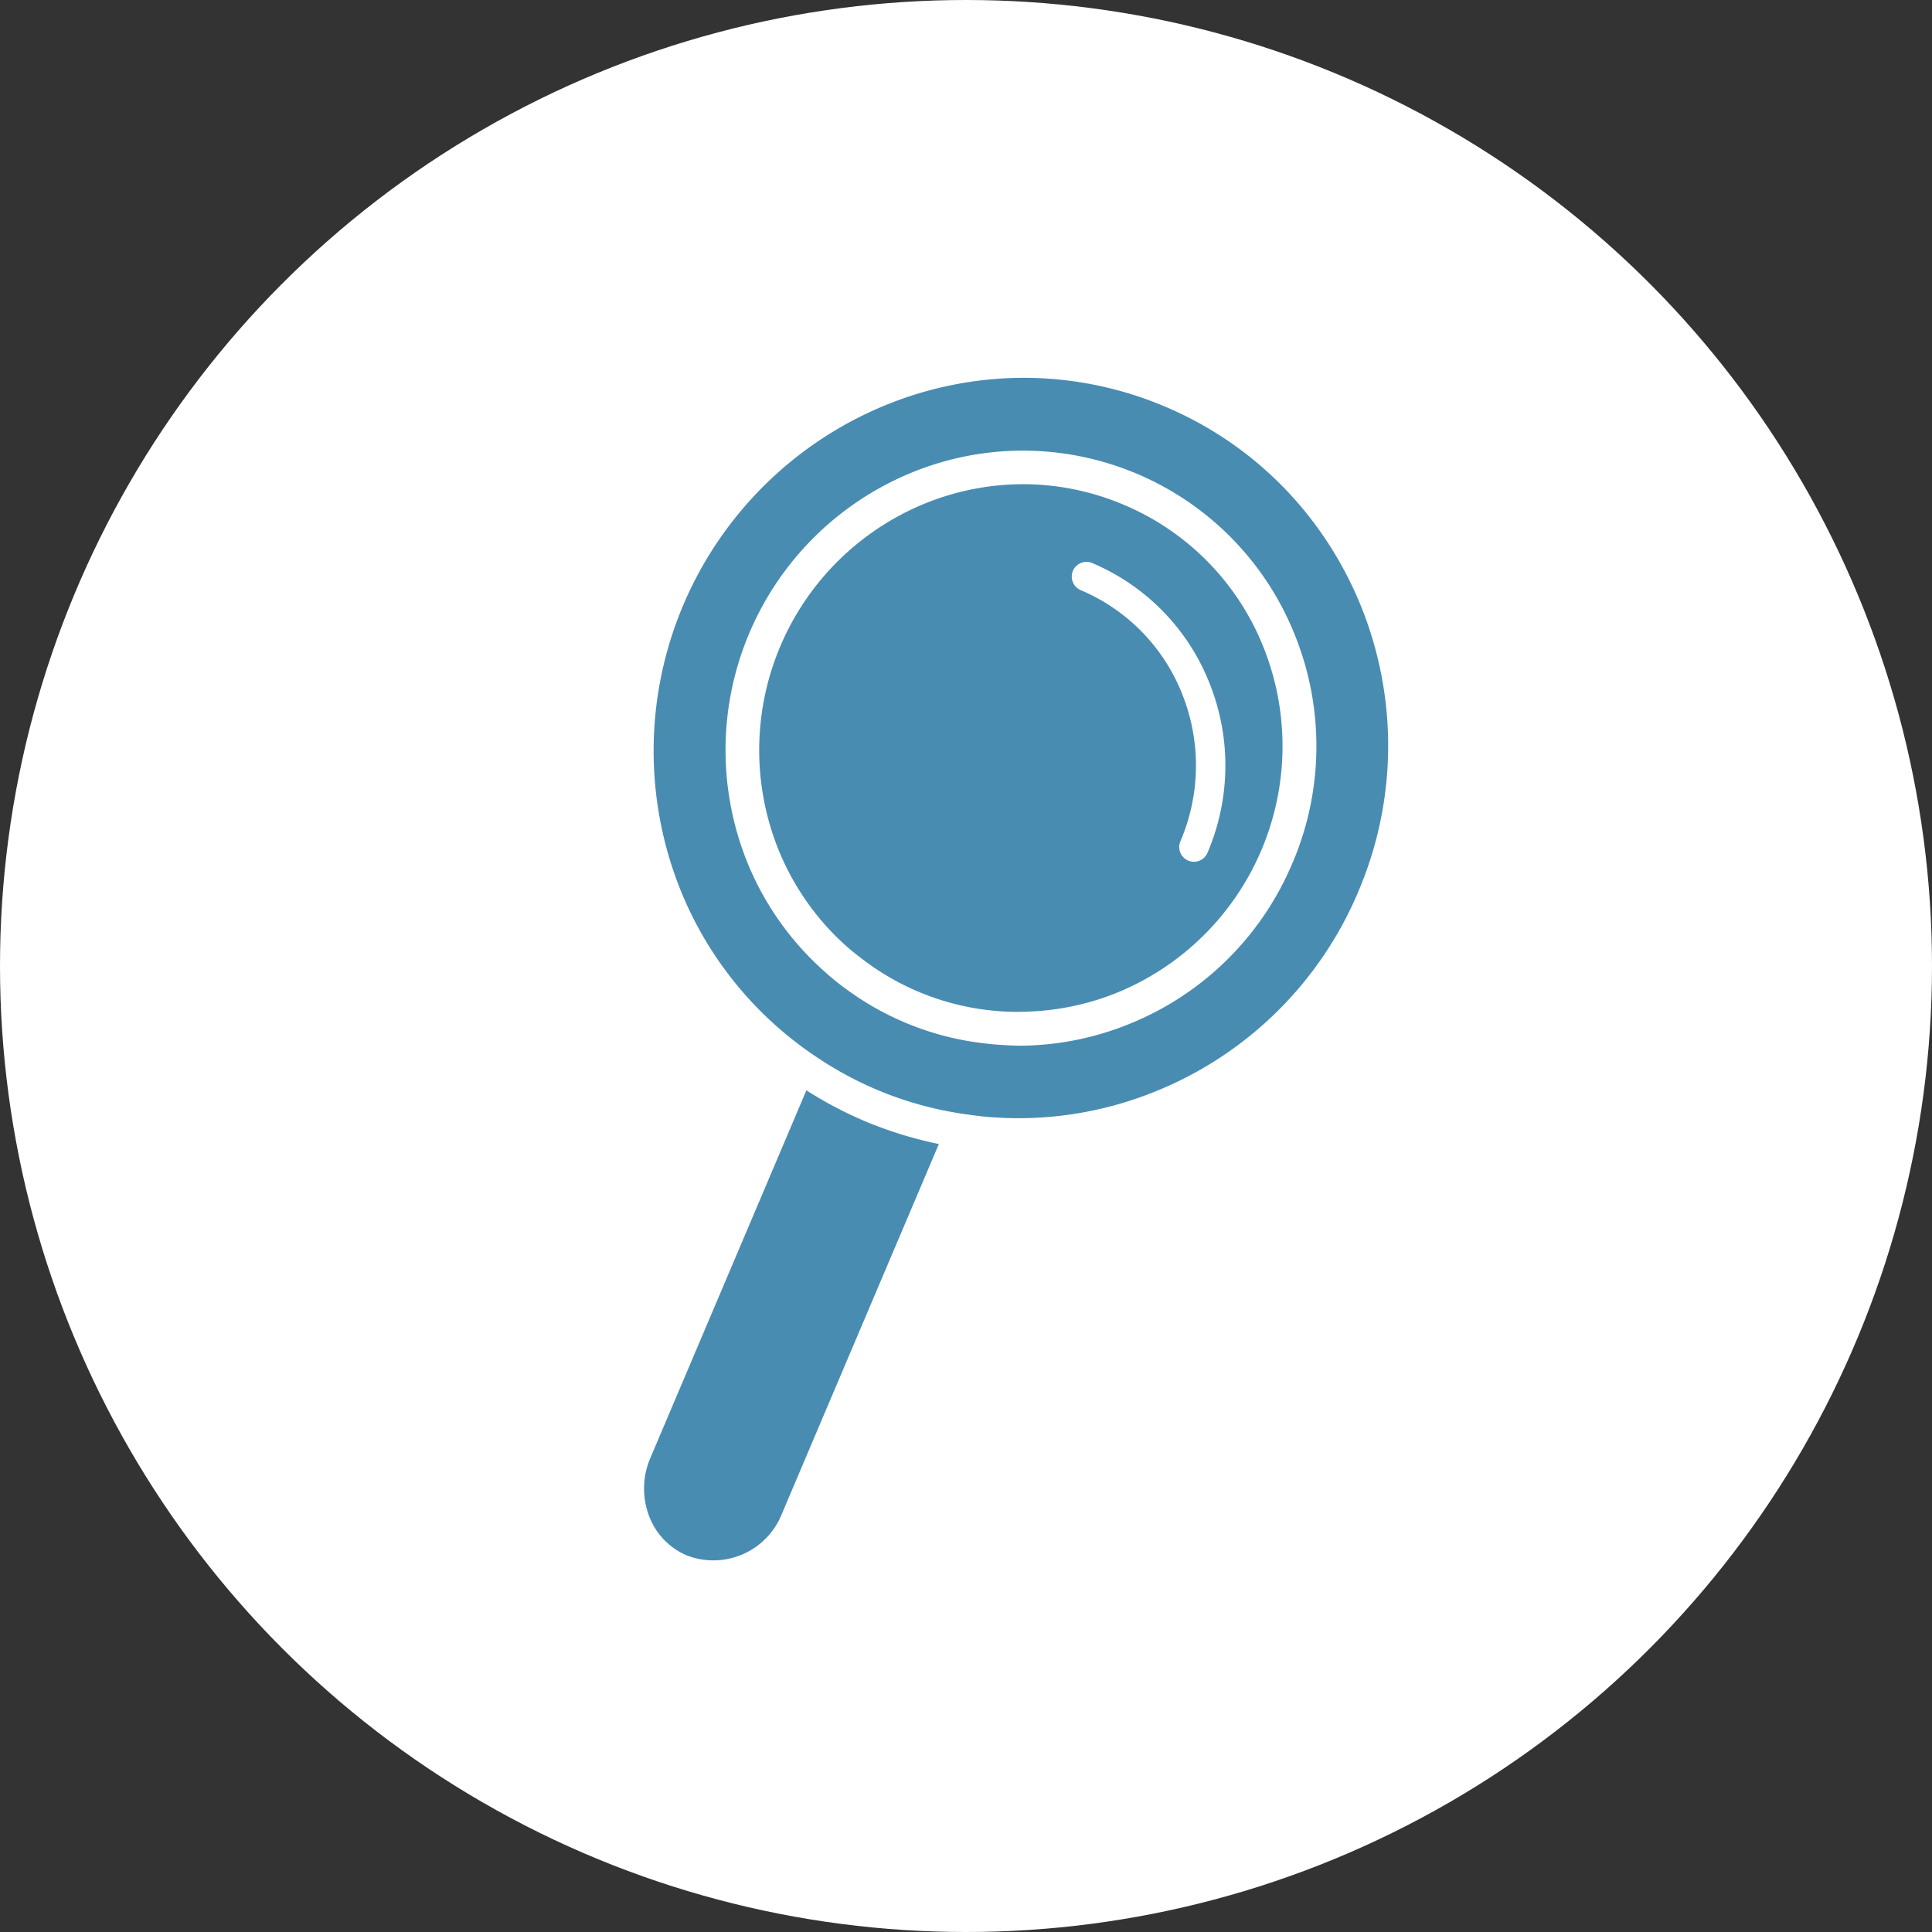
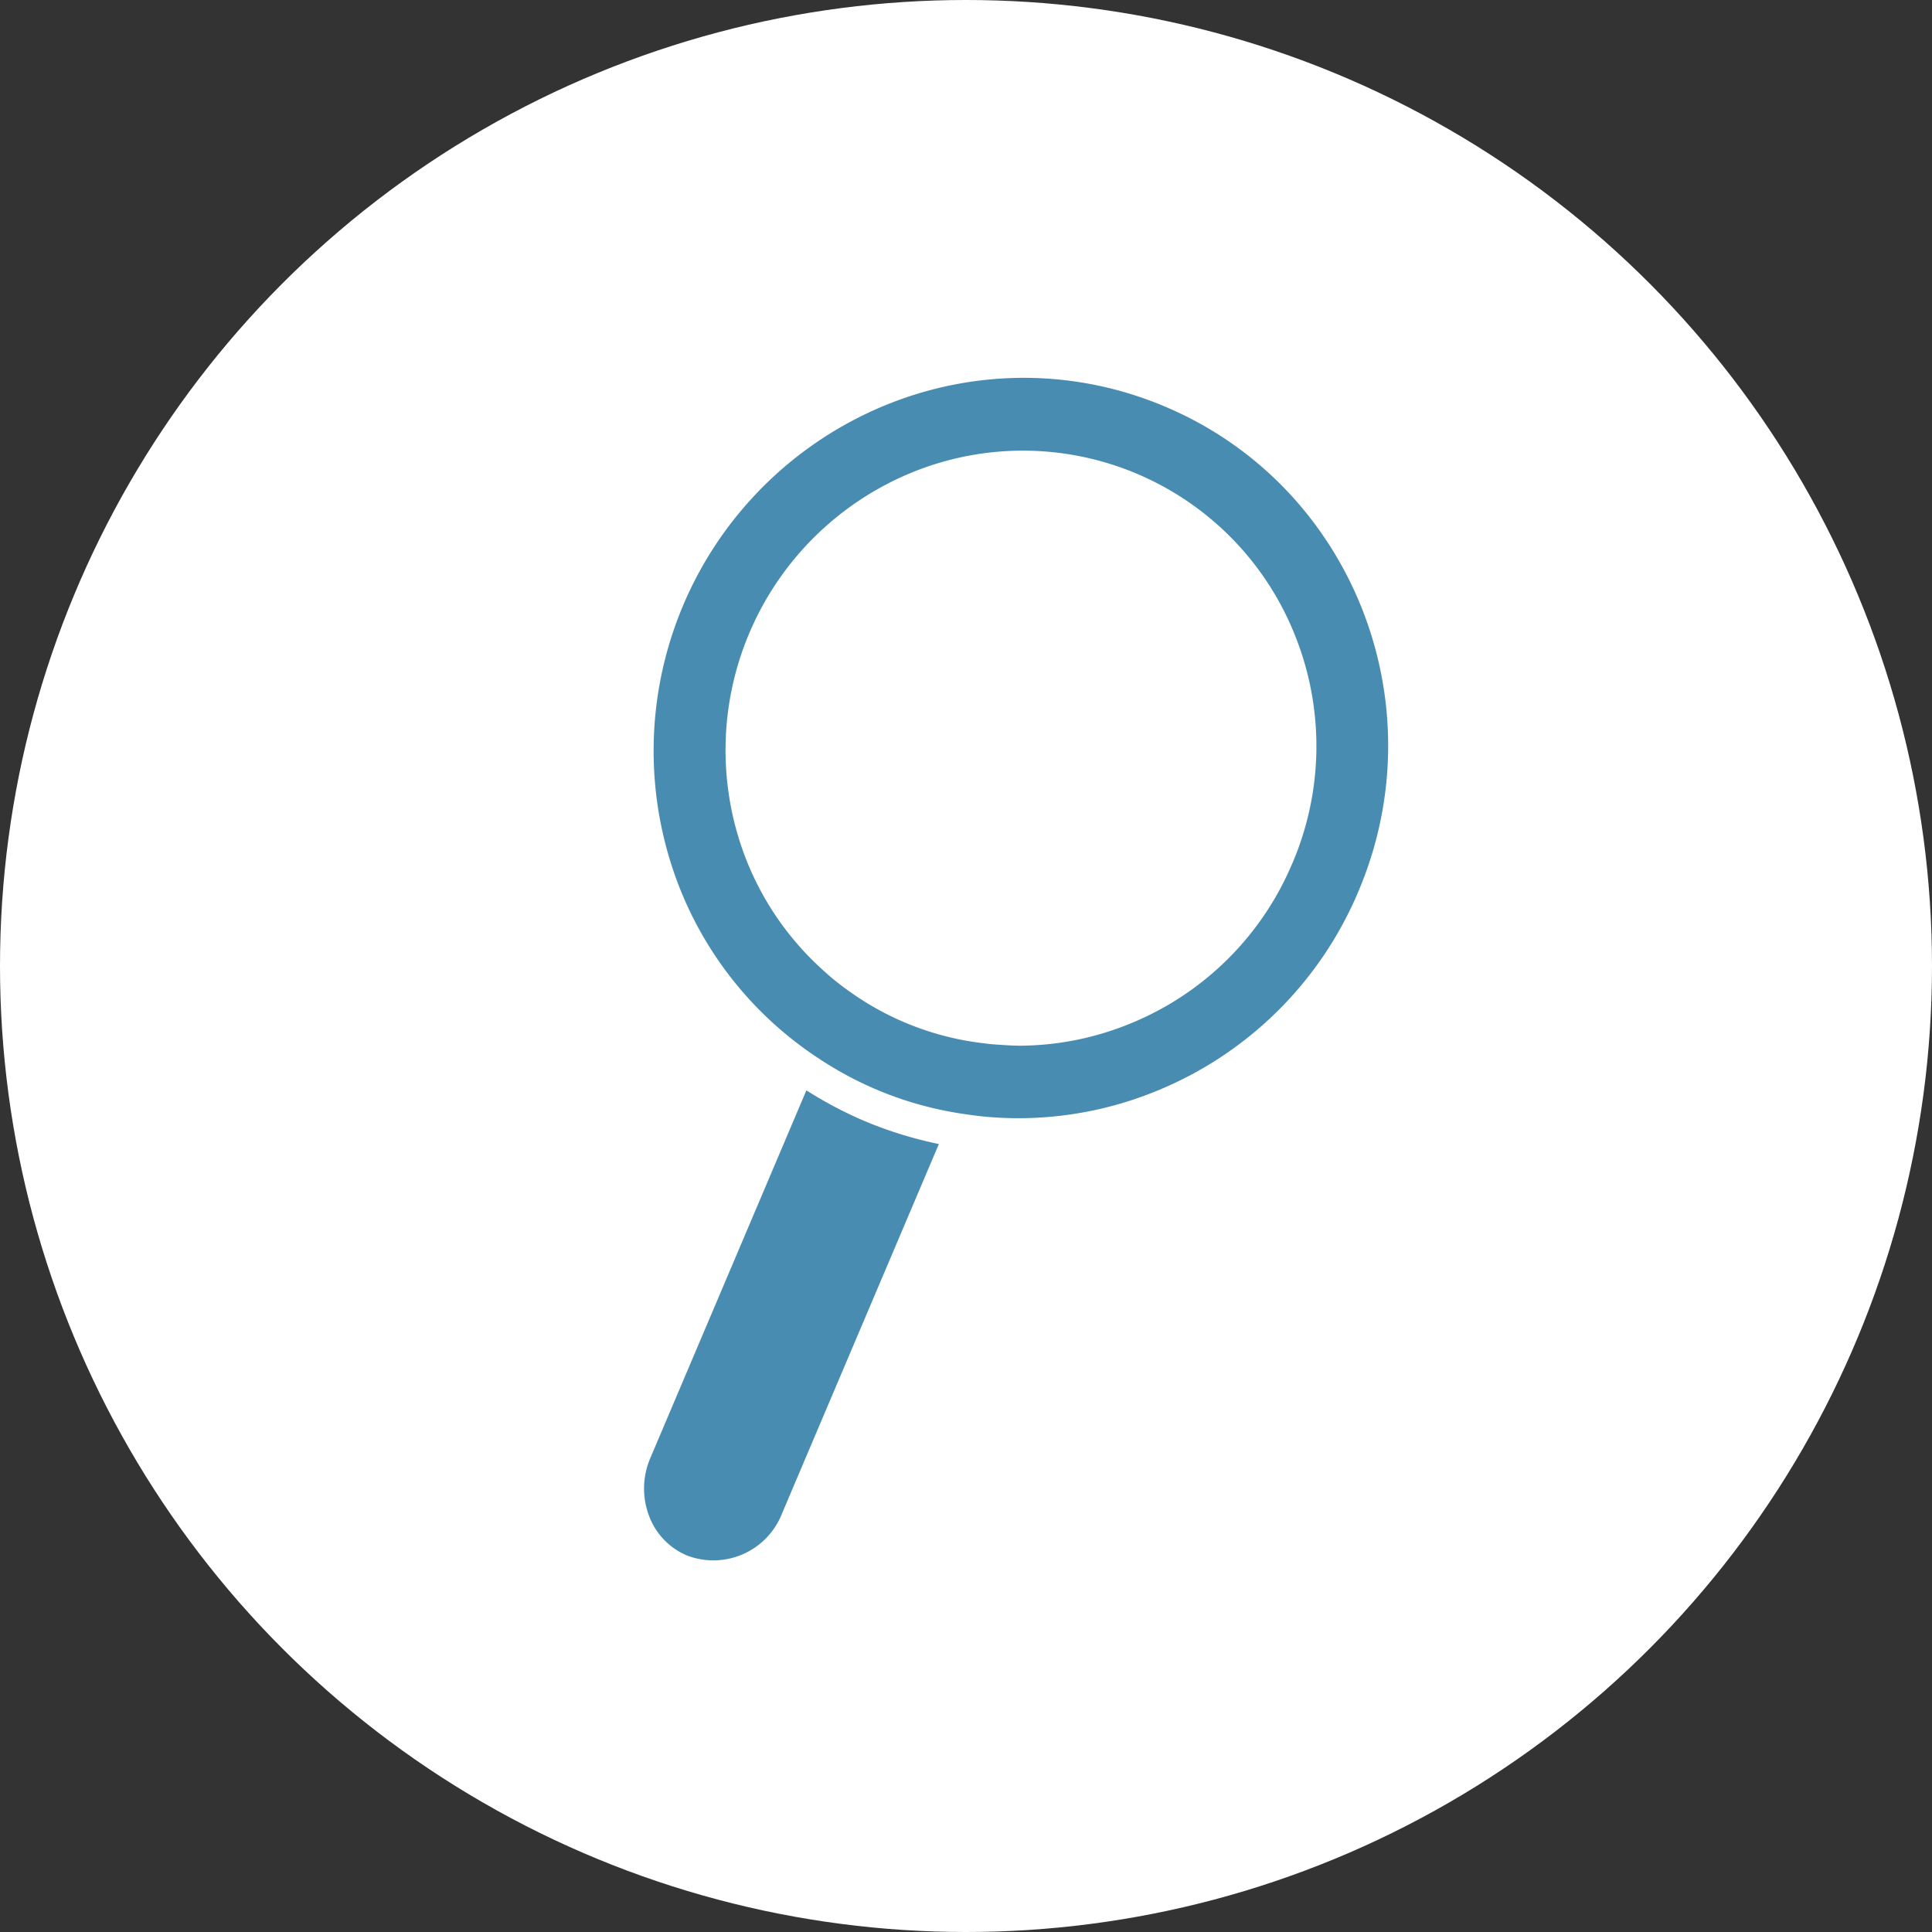
<svg xmlns="http://www.w3.org/2000/svg" width="225" height="225" viewBox="0 0 225 225">
  <rect x="0" y="0" width="225" height="225" fill="#333333" stroke="none" />
  <g id="Raggruppa_998" data-name="Raggruppa 998" transform="translate(-1154 -8817)">
    <circle id="Ellisse_7" data-name="Ellisse 7" cx="112.5" cy="112.5" r="112.5" transform="translate(1154 8817)" fill="#fff" />
    <path id="Tracciato_852" data-name="Tracciato 852" d="M18.906,42.381.744,85.173A9.01,9.01,0,0,0,.568,91.9,8.045,8.045,0,0,0,4.96,96.534a8.582,8.582,0,0,0,11.1-4.854L34.334,48.633a46.5,46.5,0,0,1-8.848-2.761,46.657,46.657,0,0,1-6.579-3.491" transform="translate(1229.005 8901.601)" fill="#498cb2" />
    <path id="Tracciato_853" data-name="Tracciato 853" d="M60.224,3.387A42.2,42.2,0,0,0,43.693,0,42.626,42.626,0,0,0,27.5,3.223,43.514,43.514,0,0,0,3.632,59.441,42.317,42.317,0,0,0,16.665,76.993c.527.419,1.061.826,1.609,1.22s1.089.766,1.649,1.128a41.132,41.132,0,0,0,15.458,6.176c.664.123,1.329.219,2,.311s1.349.18,2.027.239A42.38,42.38,0,0,0,59.21,83.031,43.128,43.128,0,0,0,82.663,59.813C91.965,37.9,81.9,12.586,60.224,3.387M74.966,56.545A34.64,34.64,0,0,1,56.132,75.189,34.27,34.27,0,0,1,43.1,77.782c-.061,0-.119-.01-.18-.01-.7,0-1.388-.059-2.083-.1s-1.363-.11-2.044-.2a33.472,33.472,0,0,1-15.5-6.078c-.548-.392-1.087-.8-1.609-1.22s-1.046-.889-1.553-1.353a34.141,34.141,0,0,1-8.723-12.612A34.939,34.939,0,0,1,30.574,11.063,34.1,34.1,0,0,1,75.3,30.046a34.651,34.651,0,0,1-.329,26.5" transform="translate(1229.536 8861)" fill="#498cb2" />
-     <path id="Tracciato_854" data-name="Tracciato 854" d="M49.359,8.741A30.05,30.05,0,0,0,37.582,6.327a30.4,30.4,0,0,0-11.54,2.3A31.028,31.028,0,0,0,9.03,48.7a30.292,30.292,0,0,0,6.712,10.229c.489.491,1,.961,1.525,1.418s1.046.862,1.586,1.271a29.766,29.766,0,0,0,15.513,6.046q1.04.094,2.081.114c.715.016,1.431-.012,2.148-.047a30.409,30.409,0,0,0,10.031-2.222A31.022,31.022,0,0,0,65.636,25.433,30.047,30.047,0,0,0,49.359,8.741m9.708,40.515a1.713,1.713,0,1,1-3.154-1.339A22.39,22.39,0,0,0,56.134,30.8,21.831,21.831,0,0,0,44.305,18.666a1.713,1.713,0,1,1,1.339-3.154A25.23,25.23,0,0,1,59.317,29.539a25.781,25.781,0,0,1-.251,19.717" transform="translate(1235.555 8867.062)" fill="#498cb2" />
  </g>
</svg>